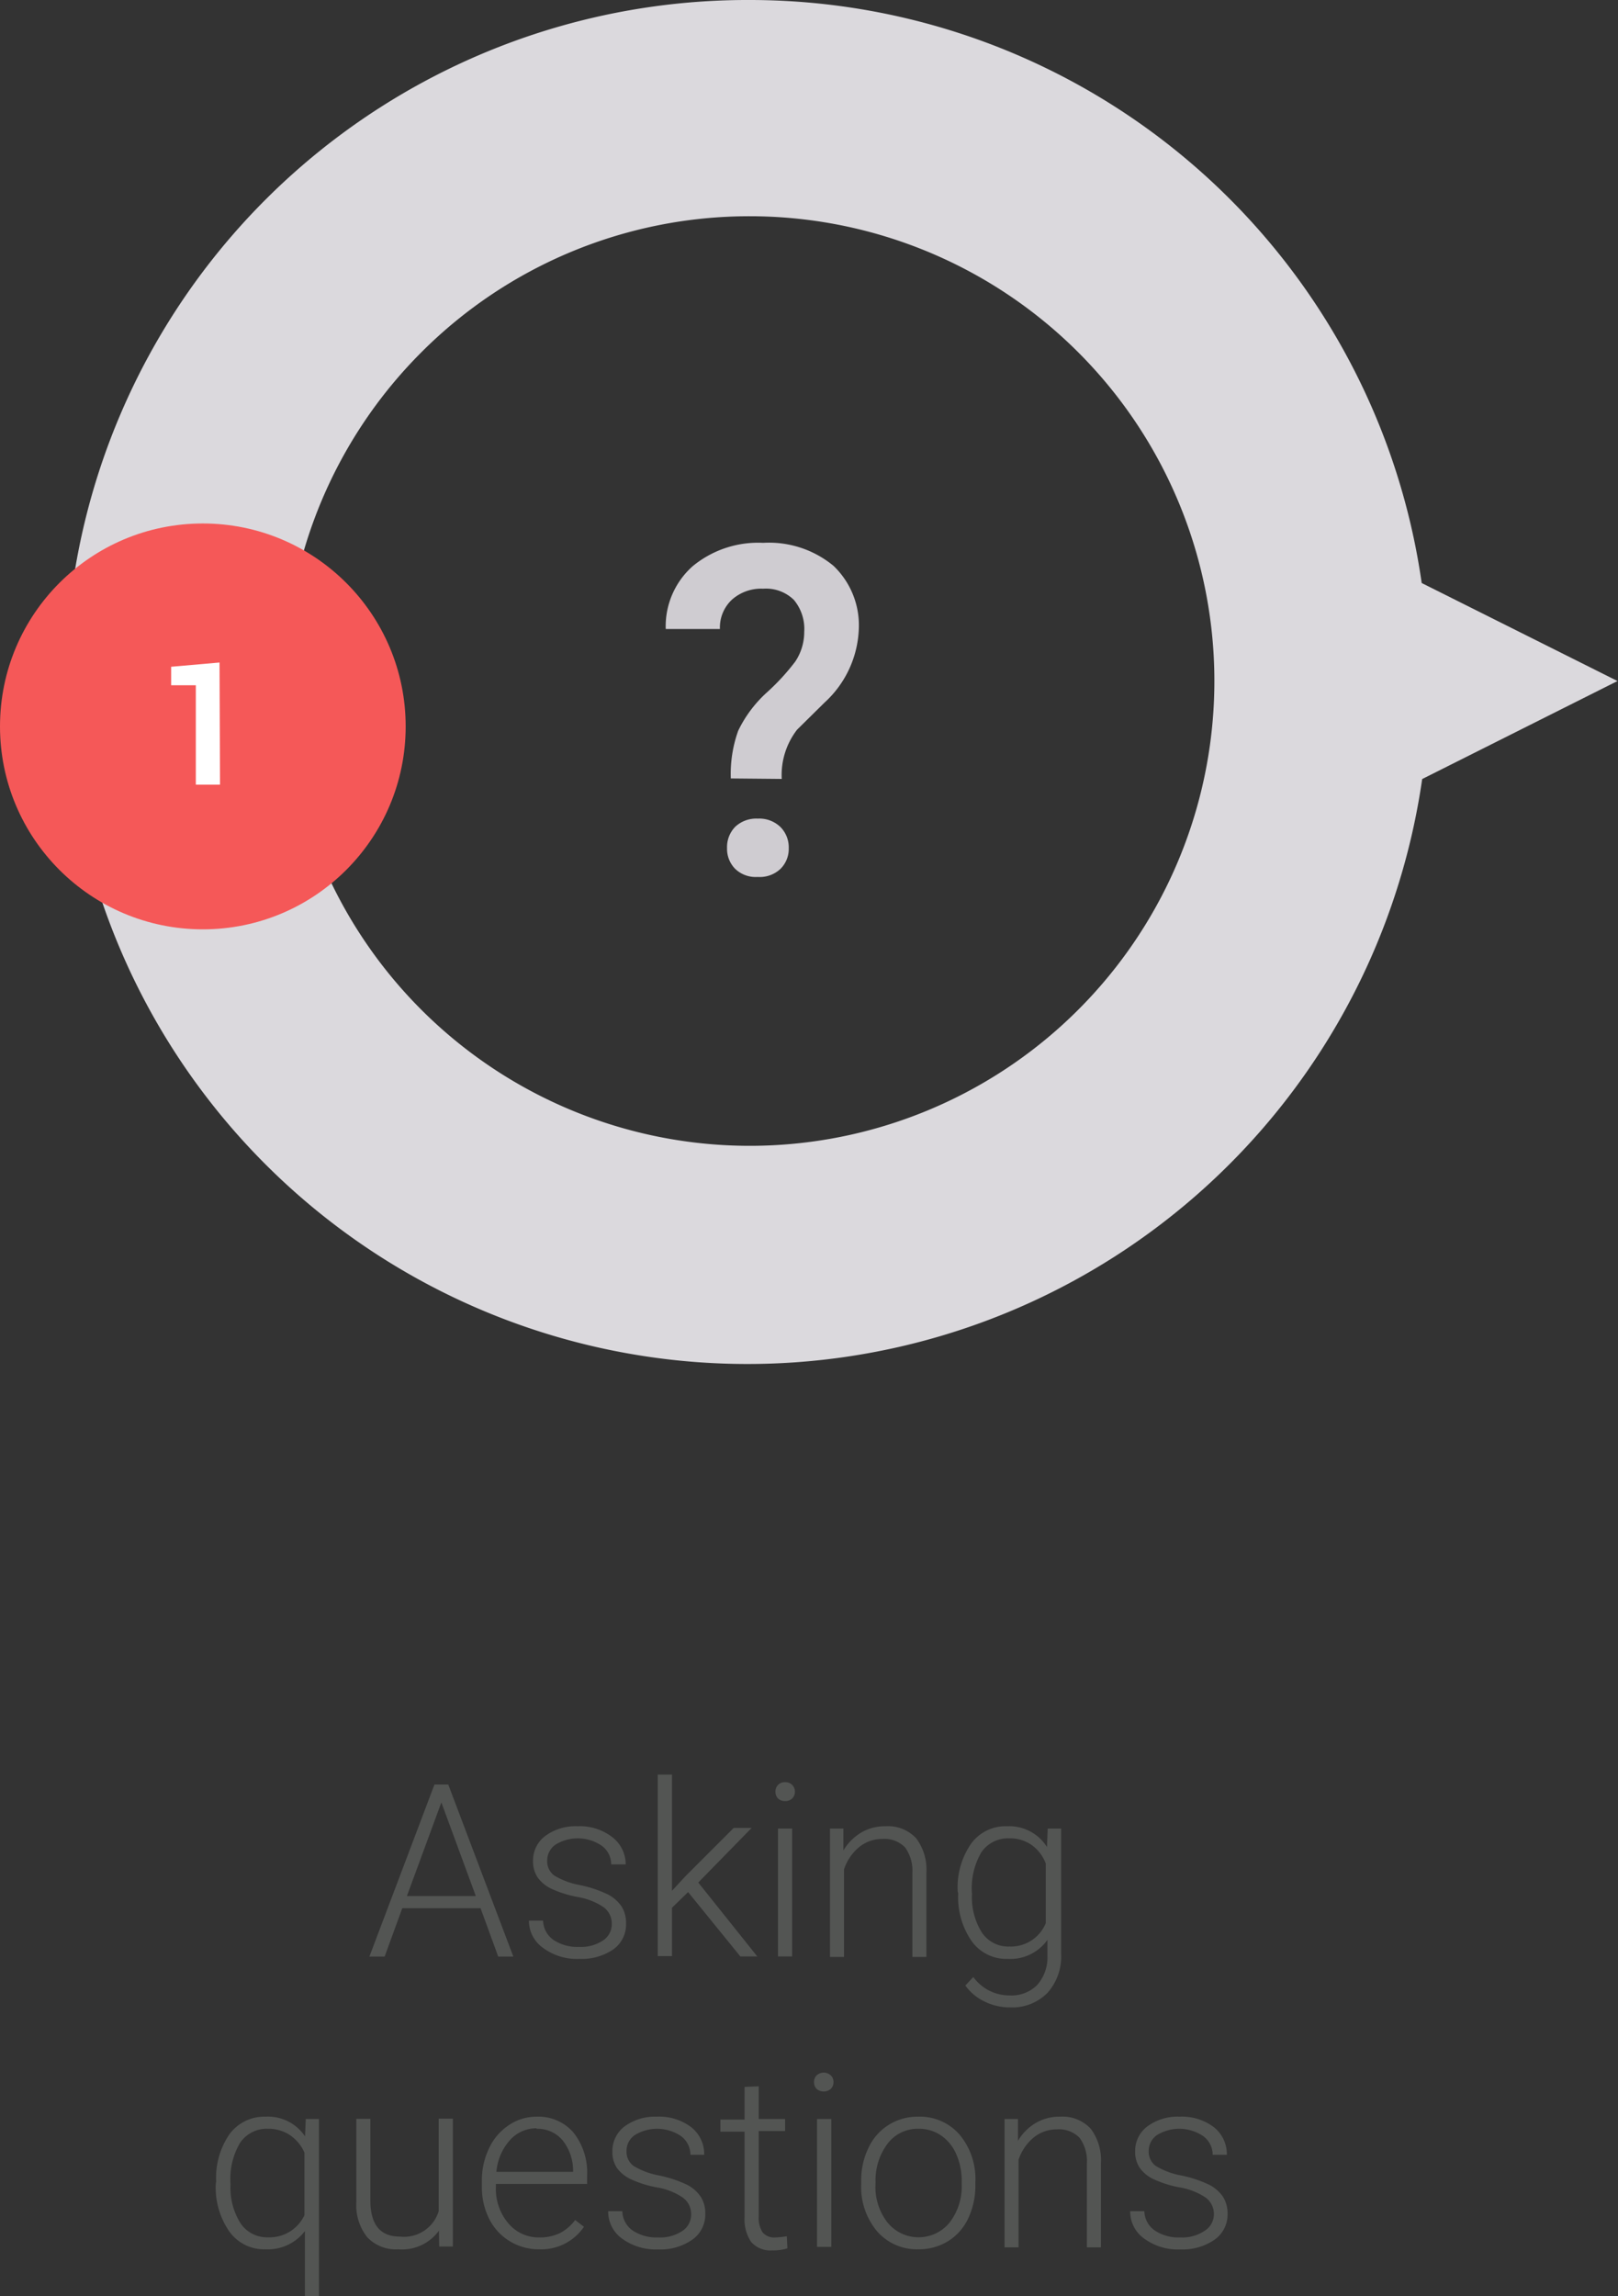
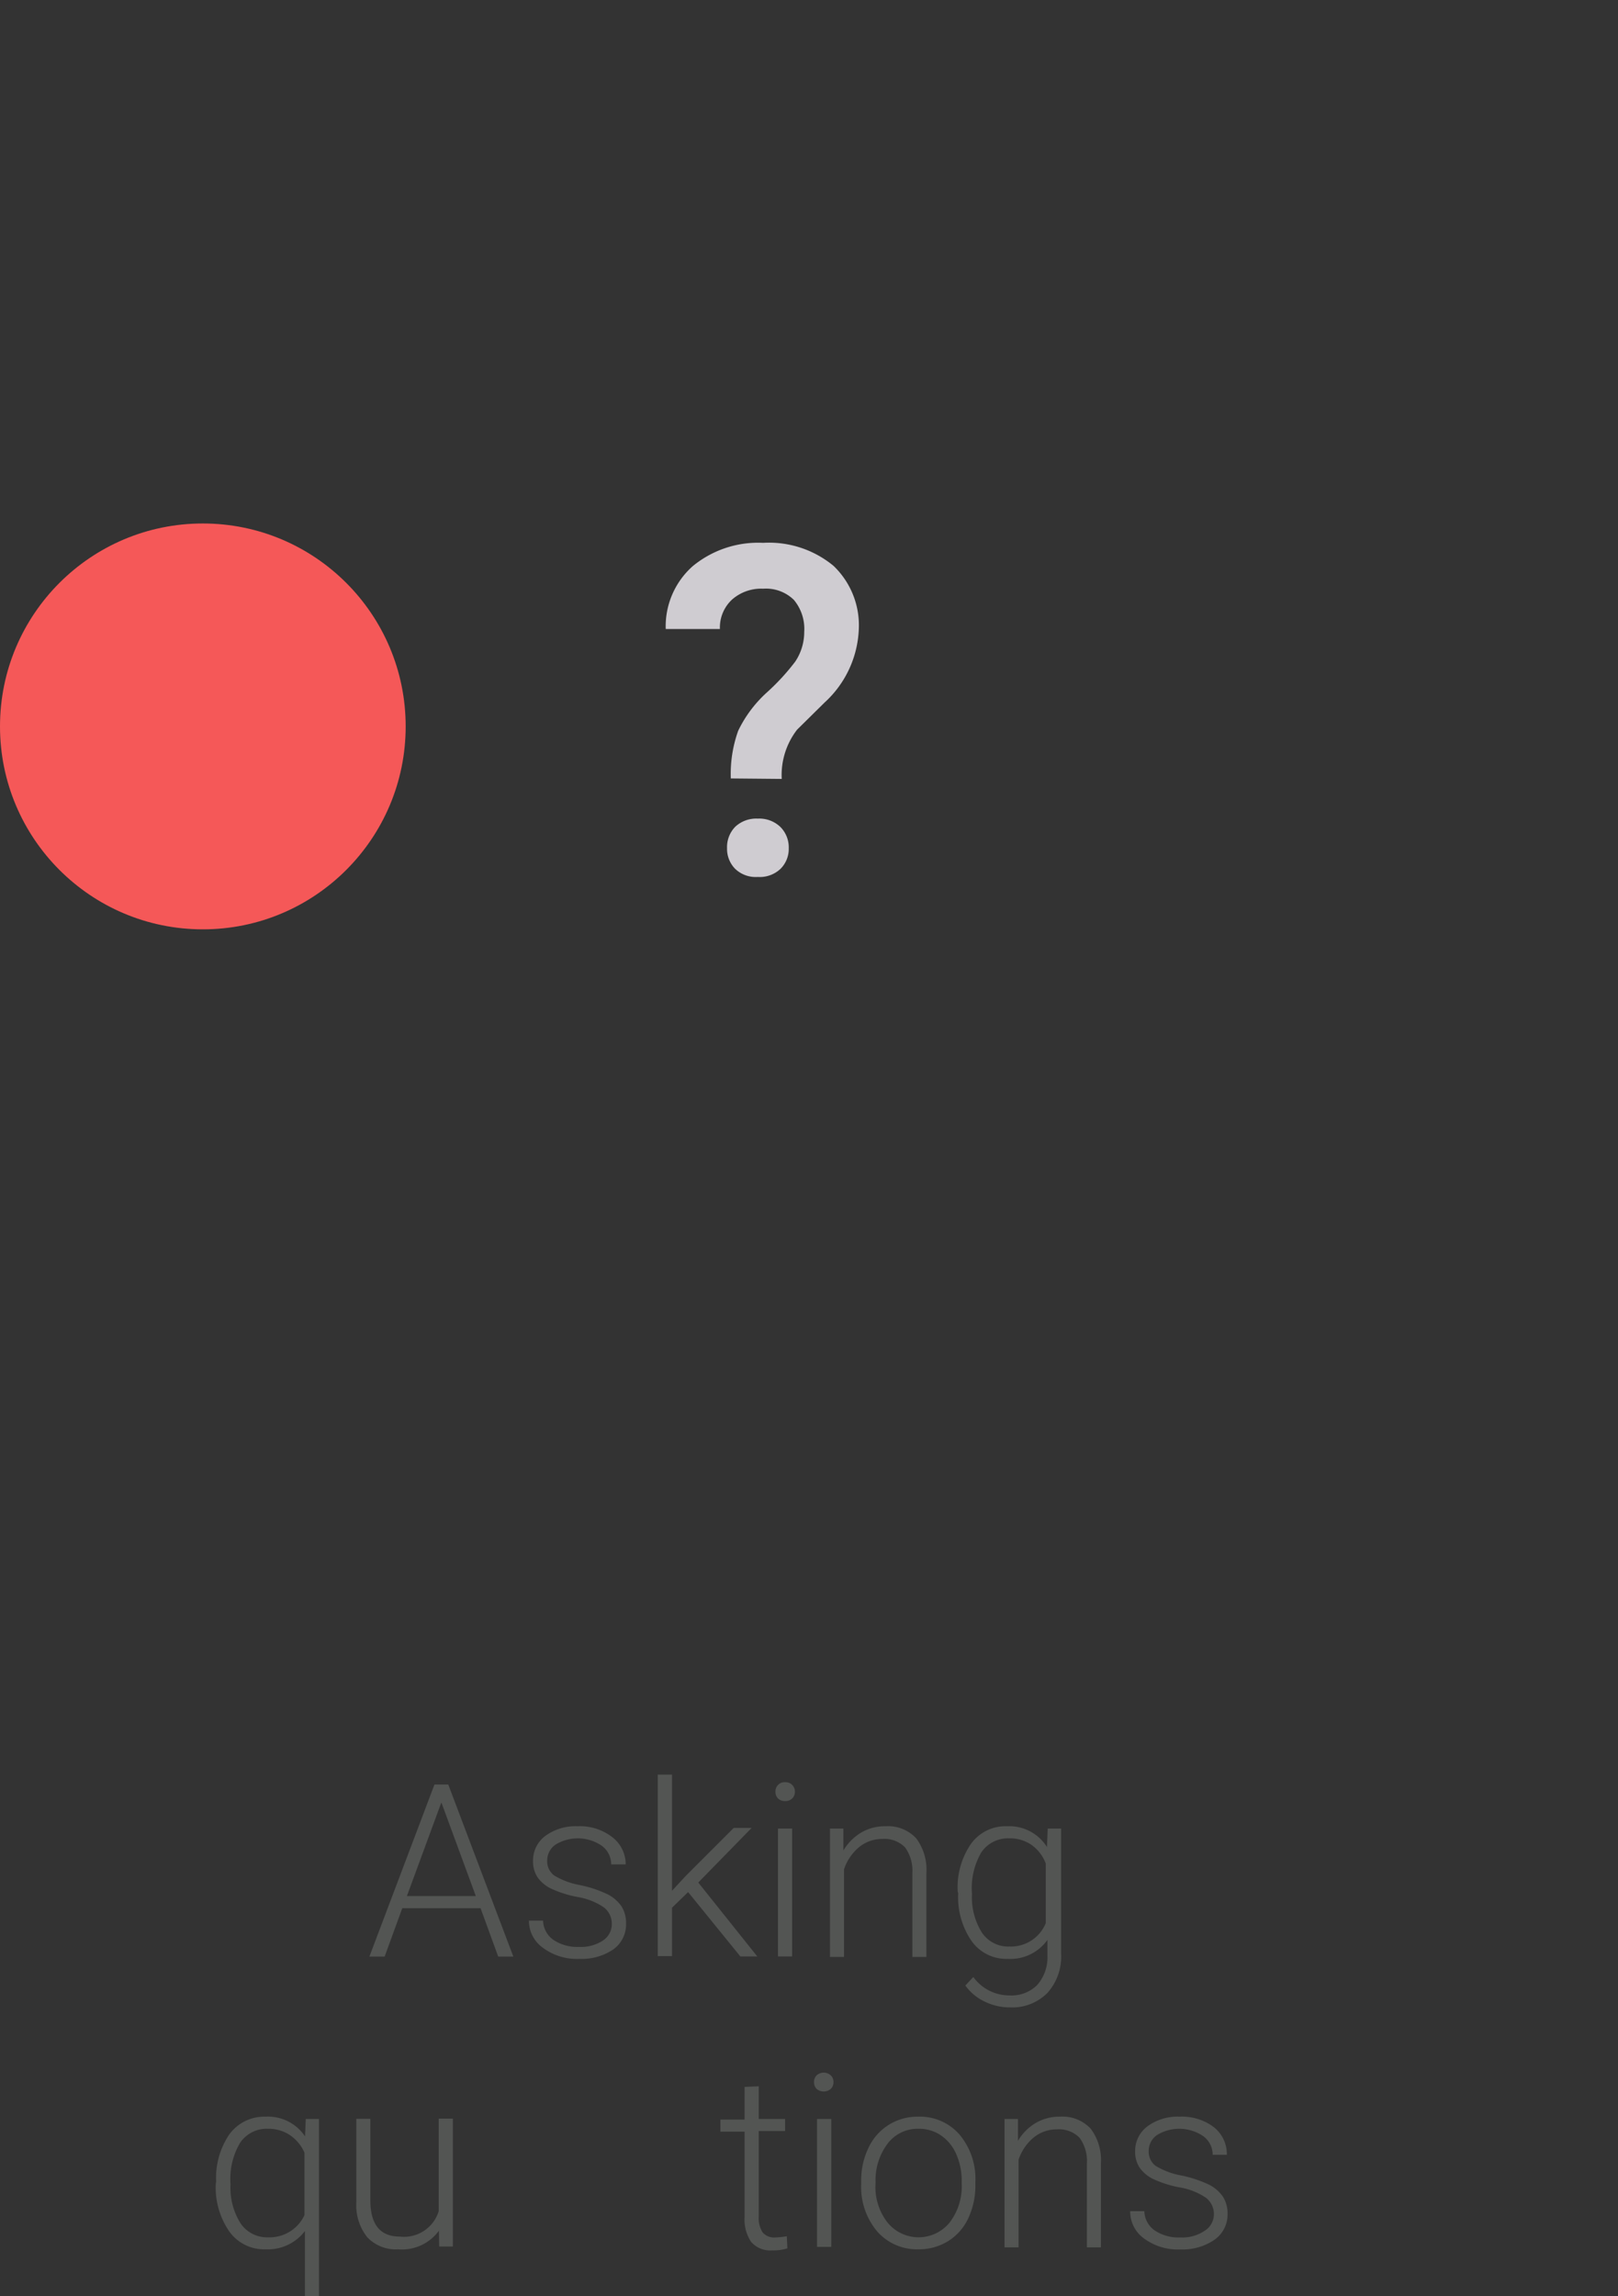
<svg xmlns="http://www.w3.org/2000/svg" viewBox="0 0 133.77 189.74">
  <rect x="0" y="0" width="133.77" height="189.74" fill="#333333" stroke="none" />
  <defs>
    <style>.cls-1{fill:none;}.cls-2{clip-path:url(#clip-path);}.cls-3{fill:#535553;}.cls-4{clip-path:url(#clip-path-2);}.cls-5{fill:#cfccd1;}.cls-6{clip-path:url(#clip-path-3);}.cls-7{fill:#dbd9dd;}.cls-8{clip-path:url(#clip-path-4);}.cls-9{fill:#f55858;}.cls-10{clip-path:url(#clip-path-5);}.cls-11{fill:#fff;}</style>
    <clipPath id="clip-path" transform="translate(-40.27 -1)">
      <rect class="cls-1" y="136.36" width="200" height="62.4" />
    </clipPath>
    <clipPath id="clip-path-2" transform="translate(-40.27 -1)">
      <rect class="cls-1" x="82.57" y="27.4" width="41.75" height="66.27" />
    </clipPath>
    <clipPath id="clip-path-3" transform="translate(-40.27 -1)">
-       <rect class="cls-1" x="44.96" width="130.08" height="114.58" />
-     </clipPath>
+       </clipPath>
    <clipPath id="clip-path-4" transform="translate(-40.27 -1)">
      <rect class="cls-1" x="39.27" y="43.26" width="35.53" height="35.53" />
    </clipPath>
    <clipPath id="clip-path-5" transform="translate(-40.27 -1)">
-       <rect class="cls-1" x="40.27" y="44.26" width="33.53" height="33.53" />
-     </clipPath>
+       </clipPath>
  </defs>
  <g id="Layer_2" data-name="Layer 2">
    <g id="Layer_1-2" data-name="Layer 1">
      <g class="cls-2">
        <path class="cls-3" d="M80,158.69H73.53l-1.46,4H70.81l5.38-14.22h1.14l5.38,14.22H81.46Zm-6.09-1h5.7l-2.85-7.74Z" transform="translate(-40.27 -1)" />
        <path class="cls-3" d="M90.85,160a1.68,1.68,0,0,0-.69-1.4,5.47,5.47,0,0,0-2.11-.83,9,9,0,0,1-2.18-.68,2.91,2.91,0,0,1-1.15-.94,2.36,2.36,0,0,1-.38-1.35,2.53,2.53,0,0,1,1-2.07,4.2,4.2,0,0,1,2.67-.81,4.36,4.36,0,0,1,2.84.87A2.83,2.83,0,0,1,92,155.07H90.8a1.9,1.9,0,0,0-.78-1.54,3.53,3.53,0,0,0-3.81-.1,1.59,1.59,0,0,0-.7,1.33,1.46,1.46,0,0,0,.58,1.23,6.22,6.22,0,0,0,2.12.79,10.06,10.06,0,0,1,2.31.77,3.12,3.12,0,0,1,1.14,1,2.58,2.58,0,0,1,.37,1.4A2.54,2.54,0,0,1,91,162.08a4.64,4.64,0,0,1-2.82.8,4.69,4.69,0,0,1-3-.9A2.73,2.73,0,0,1,84,159.72h1.17a2,2,0,0,0,.87,1.6,3.53,3.53,0,0,0,2.1.57,3.3,3.3,0,0,0,2-.54A1.61,1.61,0,0,0,90.85,160Z" transform="translate(-40.27 -1)" />
        <path class="cls-3" d="M97.16,157.36l-1.33,1.29v4H94.65v-15h1.18v9.6l1.1-1.19,4-4h1.48L98,156.57l4.88,6.11h-1.4Z" transform="translate(-40.27 -1)" />
        <path class="cls-3" d="M104.38,149.06a.77.77,0,0,1,.21-.55.75.75,0,0,1,.59-.23.77.77,0,0,1,.81.78.76.76,0,0,1-.22.56.81.81,0,0,1-.59.22.82.82,0,0,1-.59-.22A.79.79,0,0,1,104.38,149.06Zm1.38,13.62h-1.17V152.11h1.17Z" transform="translate(-40.27 -1)" />
        <path class="cls-3" d="M110,152.11l0,1.81a4.25,4.25,0,0,1,1.49-1.49,3.85,3.85,0,0,1,2-.51,3.17,3.17,0,0,1,2.53,1,4.33,4.33,0,0,1,.84,2.87v6.93h-1.16v-6.94a3.26,3.26,0,0,0-.6-2.11,2.38,2.38,0,0,0-1.89-.7,3,3,0,0,0-1.92.68,4.06,4.06,0,0,0-1.24,1.83v7.24h-1.16V152.11Z" transform="translate(-40.27 -1)" />
        <path class="cls-3" d="M119.45,157.3a6.32,6.32,0,0,1,1.1-3.93,3.52,3.52,0,0,1,3-1.45,3.67,3.67,0,0,1,3.28,1.72l.06-1.53H128v10.36a4.49,4.49,0,0,1-1.14,3.23,4.09,4.09,0,0,1-3.09,1.19,4.7,4.7,0,0,1-2.11-.49,4.12,4.12,0,0,1-1.58-1.32l.66-.7a3.68,3.68,0,0,0,3,1.52,3,3,0,0,0,2.28-.86,3.45,3.45,0,0,0,.85-2.4v-1.33a3.76,3.76,0,0,1-3.27,1.57,3.52,3.52,0,0,1-3-1.47,6.39,6.39,0,0,1-1.11-3.95Zm1.18.21a5.48,5.48,0,0,0,.81,3.18,2.62,2.62,0,0,0,2.29,1.17,3.12,3.12,0,0,0,3-1.93V155a3.32,3.32,0,0,0-1.18-1.54,3.13,3.13,0,0,0-1.85-.54,2.66,2.66,0,0,0-2.3,1.16A5.87,5.87,0,0,0,120.63,157.51Z" transform="translate(-40.27 -1)" />
        <path class="cls-3" d="M58.14,181.3a6.39,6.39,0,0,1,1.1-3.93,3.58,3.58,0,0,1,3-1.45,3.68,3.68,0,0,1,3.25,1.63l.06-1.44h1.09v14.63H65.48v-5.37a3.84,3.84,0,0,1-3.25,1.51,3.53,3.53,0,0,1-3-1.47,6.39,6.39,0,0,1-1.12-3.95Zm1.19.21a5.49,5.49,0,0,0,.82,3.21,2.64,2.64,0,0,0,2.29,1.17,3.18,3.18,0,0,0,3-1.83v-5.17a3.39,3.39,0,0,0-1.22-1.46,3.19,3.19,0,0,0-1.8-.51,2.65,2.65,0,0,0-2.3,1.16A5.85,5.85,0,0,0,59.33,181.51Z" transform="translate(-40.27 -1)" />
        <path class="cls-3" d="M76.56,185.34a3.77,3.77,0,0,1-3.37,1.54,3.24,3.24,0,0,1-2.56-1,4.24,4.24,0,0,1-.9-2.9v-6.88h1.16v6.73c0,2,.81,3,2.44,3a3,3,0,0,0,3.21-2.1v-7.65h1.17v10.57H76.58Z" transform="translate(-40.27 -1)" />
-         <path class="cls-3" d="M84.84,186.88a4.6,4.6,0,0,1-2.43-.67,4.54,4.54,0,0,1-1.7-1.85,5.81,5.81,0,0,1-.6-2.66v-.42a6.09,6.09,0,0,1,.59-2.74,4.61,4.61,0,0,1,1.64-1.92,4.06,4.06,0,0,1,2.29-.7,3.83,3.83,0,0,1,3.05,1.31,5.34,5.34,0,0,1,1.13,3.59v.66H81.27v.22a4.38,4.38,0,0,0,1,3,3.27,3.27,0,0,0,2.59,1.2,3.79,3.79,0,0,0,1.66-.34,3.6,3.6,0,0,0,1.3-1.1l.73.56A4.27,4.27,0,0,1,84.84,186.88Zm-.21-10a2.92,2.92,0,0,0-2.22,1,4.5,4.5,0,0,0-1.1,2.6h6.34v-.13a4,4,0,0,0-.87-2.48A2.7,2.7,0,0,0,84.63,176.92Z" transform="translate(-40.27 -1)" />
-         <path class="cls-3" d="M97.41,184a1.66,1.66,0,0,0-.7-1.4,5.35,5.35,0,0,0-2.1-.83,8.81,8.81,0,0,1-2.18-.68,2.94,2.94,0,0,1-1.16-.94,2.35,2.35,0,0,1-.37-1.35,2.55,2.55,0,0,1,1-2.07,4.25,4.25,0,0,1,2.68-.81,4.38,4.38,0,0,1,2.84.87,2.83,2.83,0,0,1,1.07,2.28H97.35a1.91,1.91,0,0,0-.77-1.54,3.53,3.53,0,0,0-3.81-.1,1.56,1.56,0,0,0-.7,1.33,1.44,1.44,0,0,0,.58,1.23,6.22,6.22,0,0,0,2.12.79,10.23,10.23,0,0,1,2.31.77,3,3,0,0,1,1.13,1,2.5,2.5,0,0,1,.37,1.4,2.54,2.54,0,0,1-1.08,2.14,4.59,4.59,0,0,1-2.81.8,4.74,4.74,0,0,1-3-.9,2.75,2.75,0,0,1-1.14-2.26h1.17a2,2,0,0,0,.86,1.6,3.56,3.56,0,0,0,2.11.57,3.3,3.3,0,0,0,2-.54A1.61,1.61,0,0,0,97.41,184Z" transform="translate(-40.27 -1)" />
        <path class="cls-3" d="M103,173.41v2.7h2.18v1H103v7.05a2.22,2.22,0,0,0,.31,1.31,1.24,1.24,0,0,0,1.06.43,6.46,6.46,0,0,0,.95-.1l.05,1a3.8,3.8,0,0,1-1.25.17,2.11,2.11,0,0,1-1.75-.7,3.33,3.33,0,0,1-.54-2.06v-7.05h-2v-1h2v-2.7Z" transform="translate(-40.27 -1)" />
        <path class="cls-3" d="M107.57,173.06a.77.77,0,0,1,.21-.55.87.87,0,0,1,1.18,0,.74.74,0,0,1,.22.55.76.76,0,0,1-.22.56.9.9,0,0,1-1.18,0A.79.79,0,0,1,107.57,173.06ZM109,186.68h-1.18V176.11H109Z" transform="translate(-40.27 -1)" />
        <path class="cls-3" d="M111.47,181.24a6.13,6.13,0,0,1,.6-2.74,4.43,4.43,0,0,1,1.67-1.9,4.48,4.48,0,0,1,2.44-.68,4.33,4.33,0,0,1,3.42,1.48,5.7,5.7,0,0,1,1.31,3.92v.24a6.29,6.29,0,0,1-.59,2.76,4.4,4.4,0,0,1-1.67,1.89,4.57,4.57,0,0,1-2.45.67,4.36,4.36,0,0,1-3.41-1.48,5.69,5.69,0,0,1-1.32-3.92Zm1.18.32a4.75,4.75,0,0,0,1,3.11,3.31,3.31,0,0,0,5.13,0,4.91,4.91,0,0,0,1-3.2v-.23a5.4,5.4,0,0,0-.45-2.22,3.61,3.61,0,0,0-1.26-1.55,3.21,3.21,0,0,0-1.86-.55,3.12,3.12,0,0,0-2.55,1.22,5,5,0,0,0-1,3.21Z" transform="translate(-40.27 -1)" />
        <path class="cls-3" d="M124.43,176.11l0,1.81a4.17,4.17,0,0,1,1.49-1.49,3.85,3.85,0,0,1,2-.51,3.17,3.17,0,0,1,2.53,1,4.33,4.33,0,0,1,.84,2.87v6.93h-1.16v-6.94a3.26,3.26,0,0,0-.6-2.11,2.38,2.38,0,0,0-1.89-.7,3,3,0,0,0-1.92.68,4.06,4.06,0,0,0-1.24,1.83v7.24h-1.16V176.11Z" transform="translate(-40.27 -1)" />
        <path class="cls-3" d="M140.63,184a1.68,1.68,0,0,0-.69-1.4,5.47,5.47,0,0,0-2.11-.83,9,9,0,0,1-2.18-.68,2.91,2.91,0,0,1-1.15-.94,2.36,2.36,0,0,1-.38-1.35,2.53,2.53,0,0,1,1-2.07,4.2,4.2,0,0,1,2.67-.81,4.36,4.36,0,0,1,2.84.87,2.83,2.83,0,0,1,1.07,2.28h-1.17a1.9,1.9,0,0,0-.78-1.54,3.53,3.53,0,0,0-3.81-.1,1.59,1.59,0,0,0-.7,1.33,1.46,1.46,0,0,0,.58,1.23,6.22,6.22,0,0,0,2.12.79,10.06,10.06,0,0,1,2.31.77,3.12,3.12,0,0,1,1.14,1,2.58,2.58,0,0,1,.37,1.4,2.54,2.54,0,0,1-1.08,2.14,4.64,4.64,0,0,1-2.82.8,4.69,4.69,0,0,1-3-.9,2.73,2.73,0,0,1-1.15-2.26h1.17a2,2,0,0,0,.87,1.6,3.53,3.53,0,0,0,2.1.57,3.3,3.3,0,0,0,2-.54A1.61,1.61,0,0,0,140.63,184Z" transform="translate(-40.27 -1)" />
      </g>
      <g class="cls-4">
        <path class="cls-5" d="M100.69,65.33a10.6,10.6,0,0,1,.61-3.94,10.31,10.31,0,0,1,2.43-3.22,18.42,18.42,0,0,0,2.29-2.5,4.4,4.4,0,0,0,.74-2.45,3.74,3.74,0,0,0-.86-2.65,3.3,3.3,0,0,0-2.54-.92,3.64,3.64,0,0,0-2.57.9,3.15,3.15,0,0,0-1,2.43H95.31a6.64,6.64,0,0,1,2.24-5.2,8.5,8.5,0,0,1,5.81-1.92,8.36,8.36,0,0,1,5.82,1.9,6.79,6.79,0,0,1,2.09,5.29,8.65,8.65,0,0,1-2.82,6l-2.28,2.25a6.13,6.13,0,0,0-1.27,4.07Zm-.31,5.76a2.4,2.4,0,0,1,.68-1.77,2.54,2.54,0,0,1,1.86-.67,2.51,2.51,0,0,1,1.87.69,2.38,2.38,0,0,1,.69,1.75,2.32,2.32,0,0,1-.67,1.7,2.49,2.49,0,0,1-1.89.68,2.45,2.45,0,0,1-1.88-.68A2.35,2.35,0,0,1,100.38,71.09Z" transform="translate(-40.27 -1)" />
      </g>
      <g class="cls-6">
-         <path class="cls-7" d="M102.26,18.87A38.41,38.41,0,1,1,75.1,30.12,38.29,38.29,0,0,1,102.26,18.87Zm0-17.87a56.36,56.36,0,1,0,55.59,64.38L174,57.28l-16.19-8.1A56.12,56.12,0,0,0,102.26,1Z" transform="translate(-40.27 -1)" />
-       </g>
+         </g>
      <g class="cls-8">
        <circle class="cls-9" cx="16.77" cy="60.03" r="16.77" />
      </g>
      <g class="cls-10">
        <path class="cls-11" d="M58.46,65.84h-2V57.63H54.42V56.1l4-.35Z" transform="translate(-40.27 -1)" />
      </g>
    </g>
  </g>
</svg>